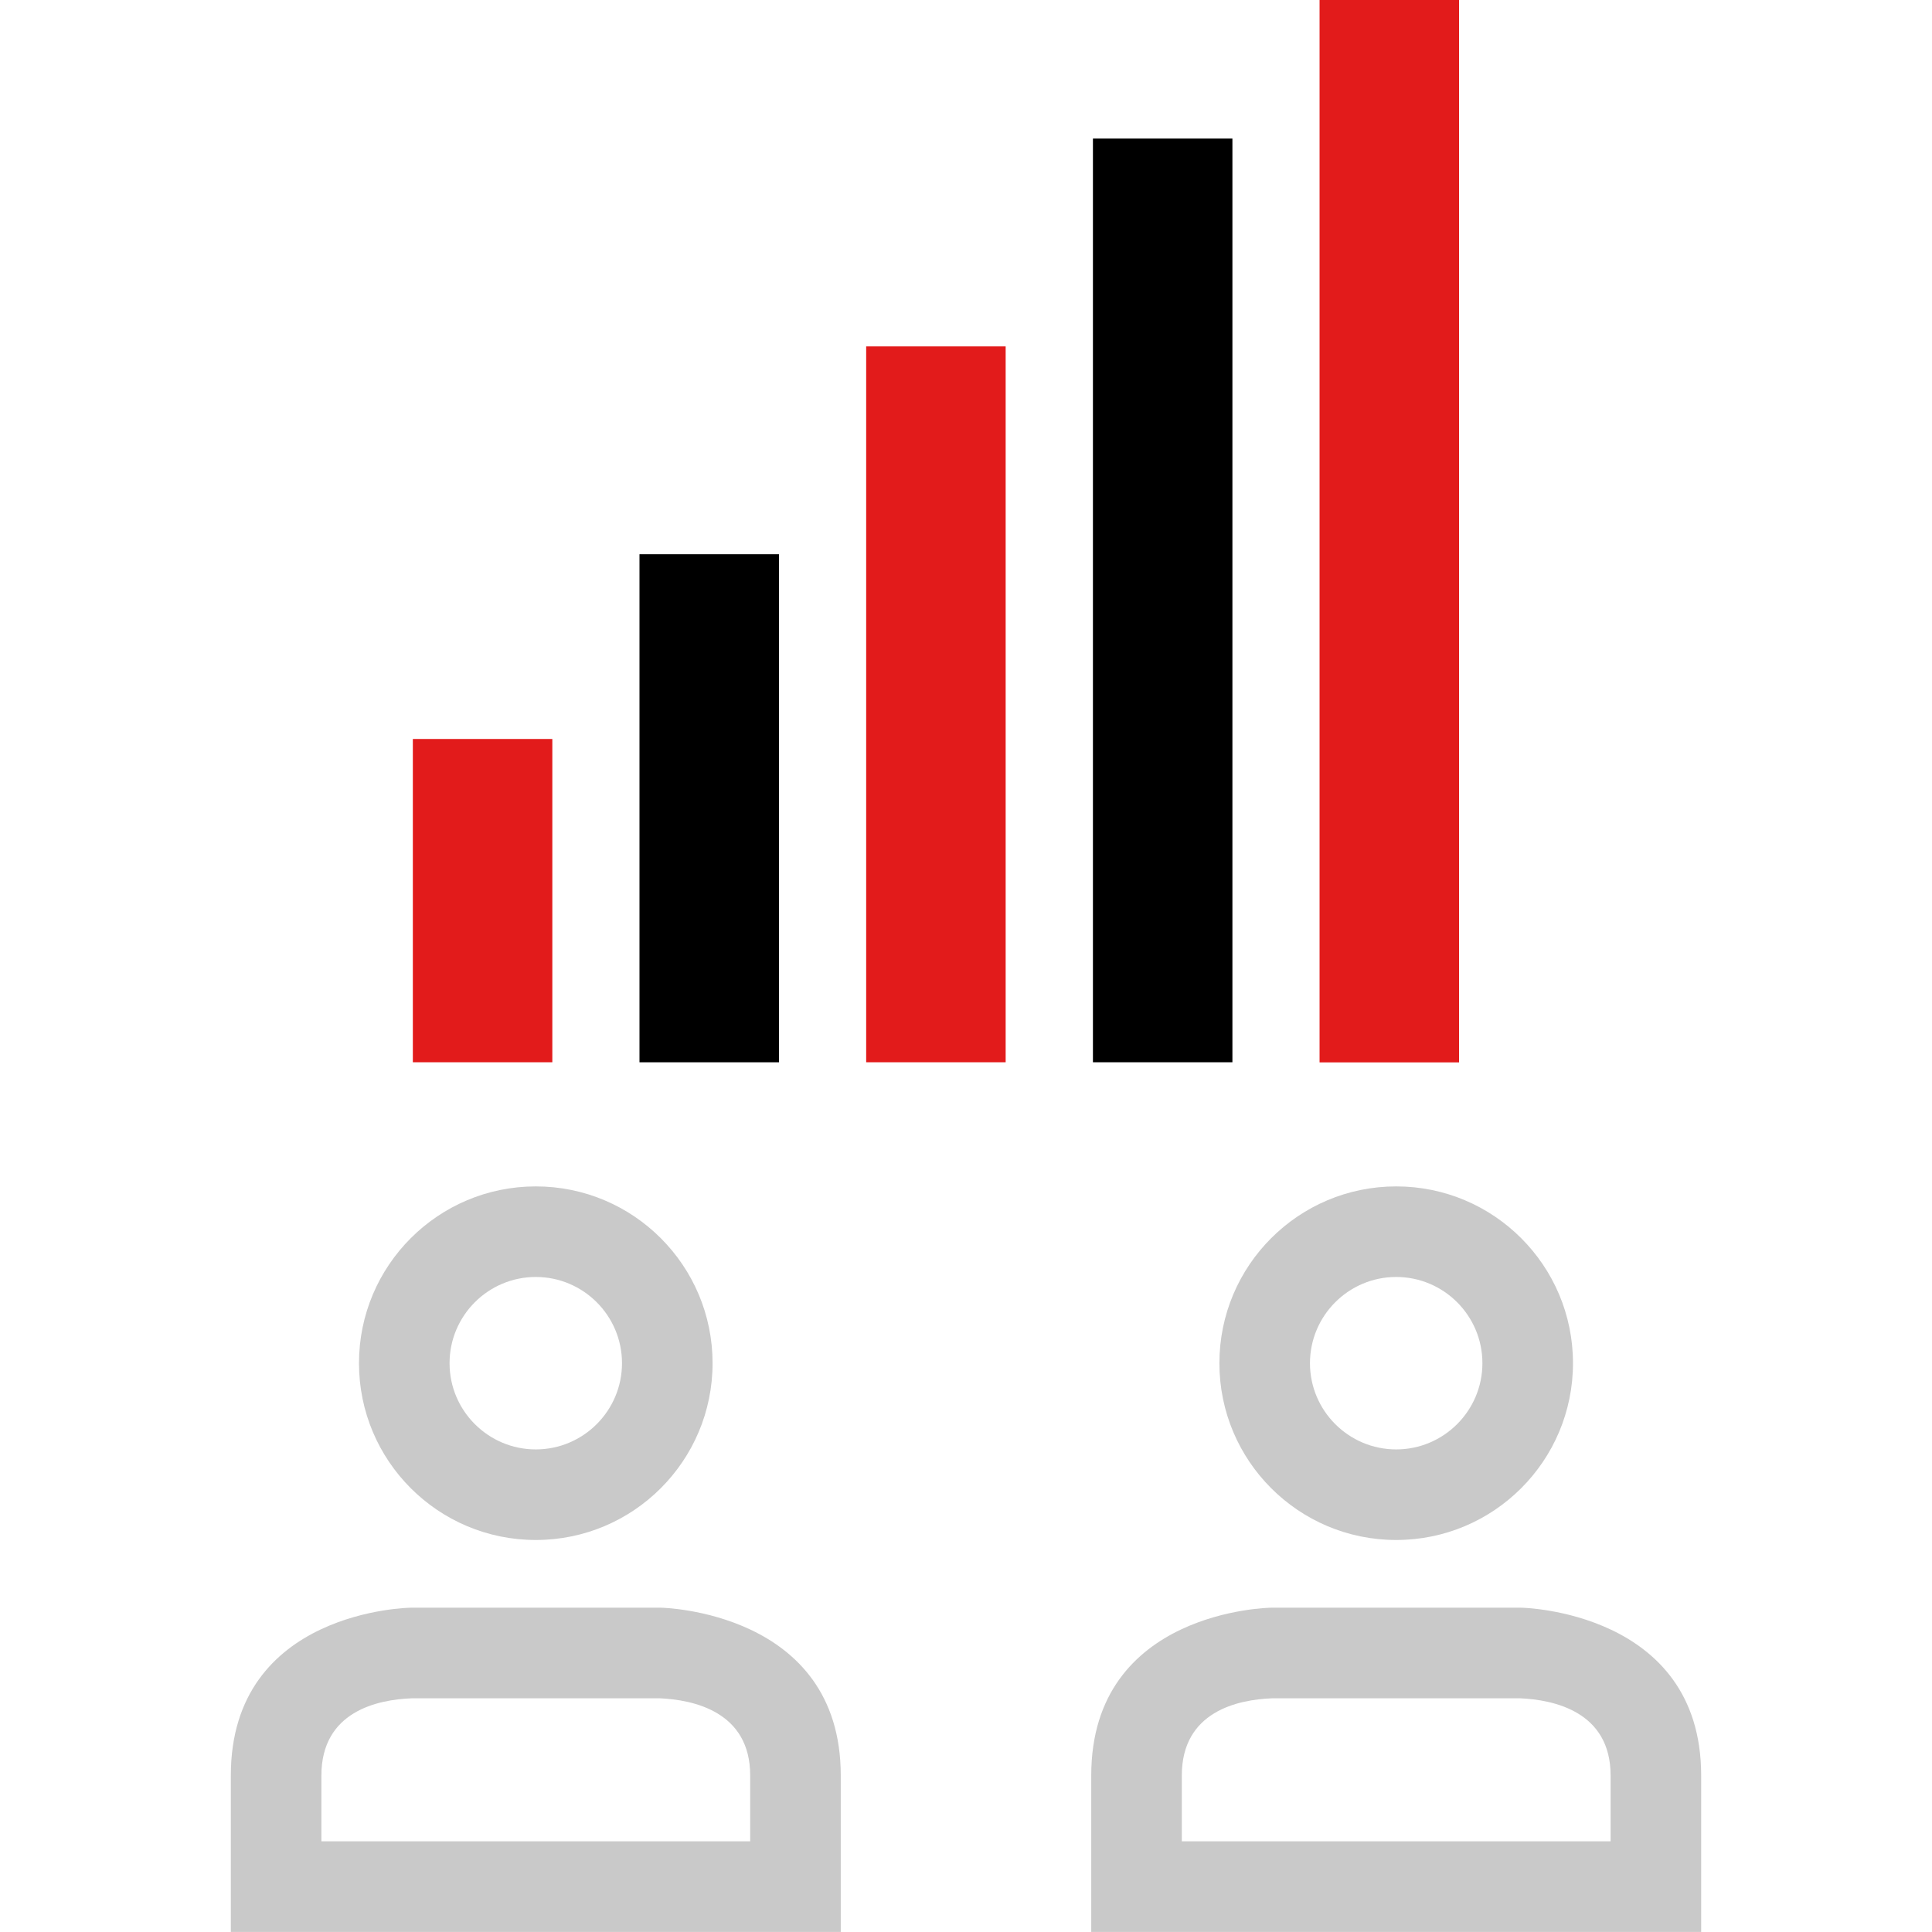
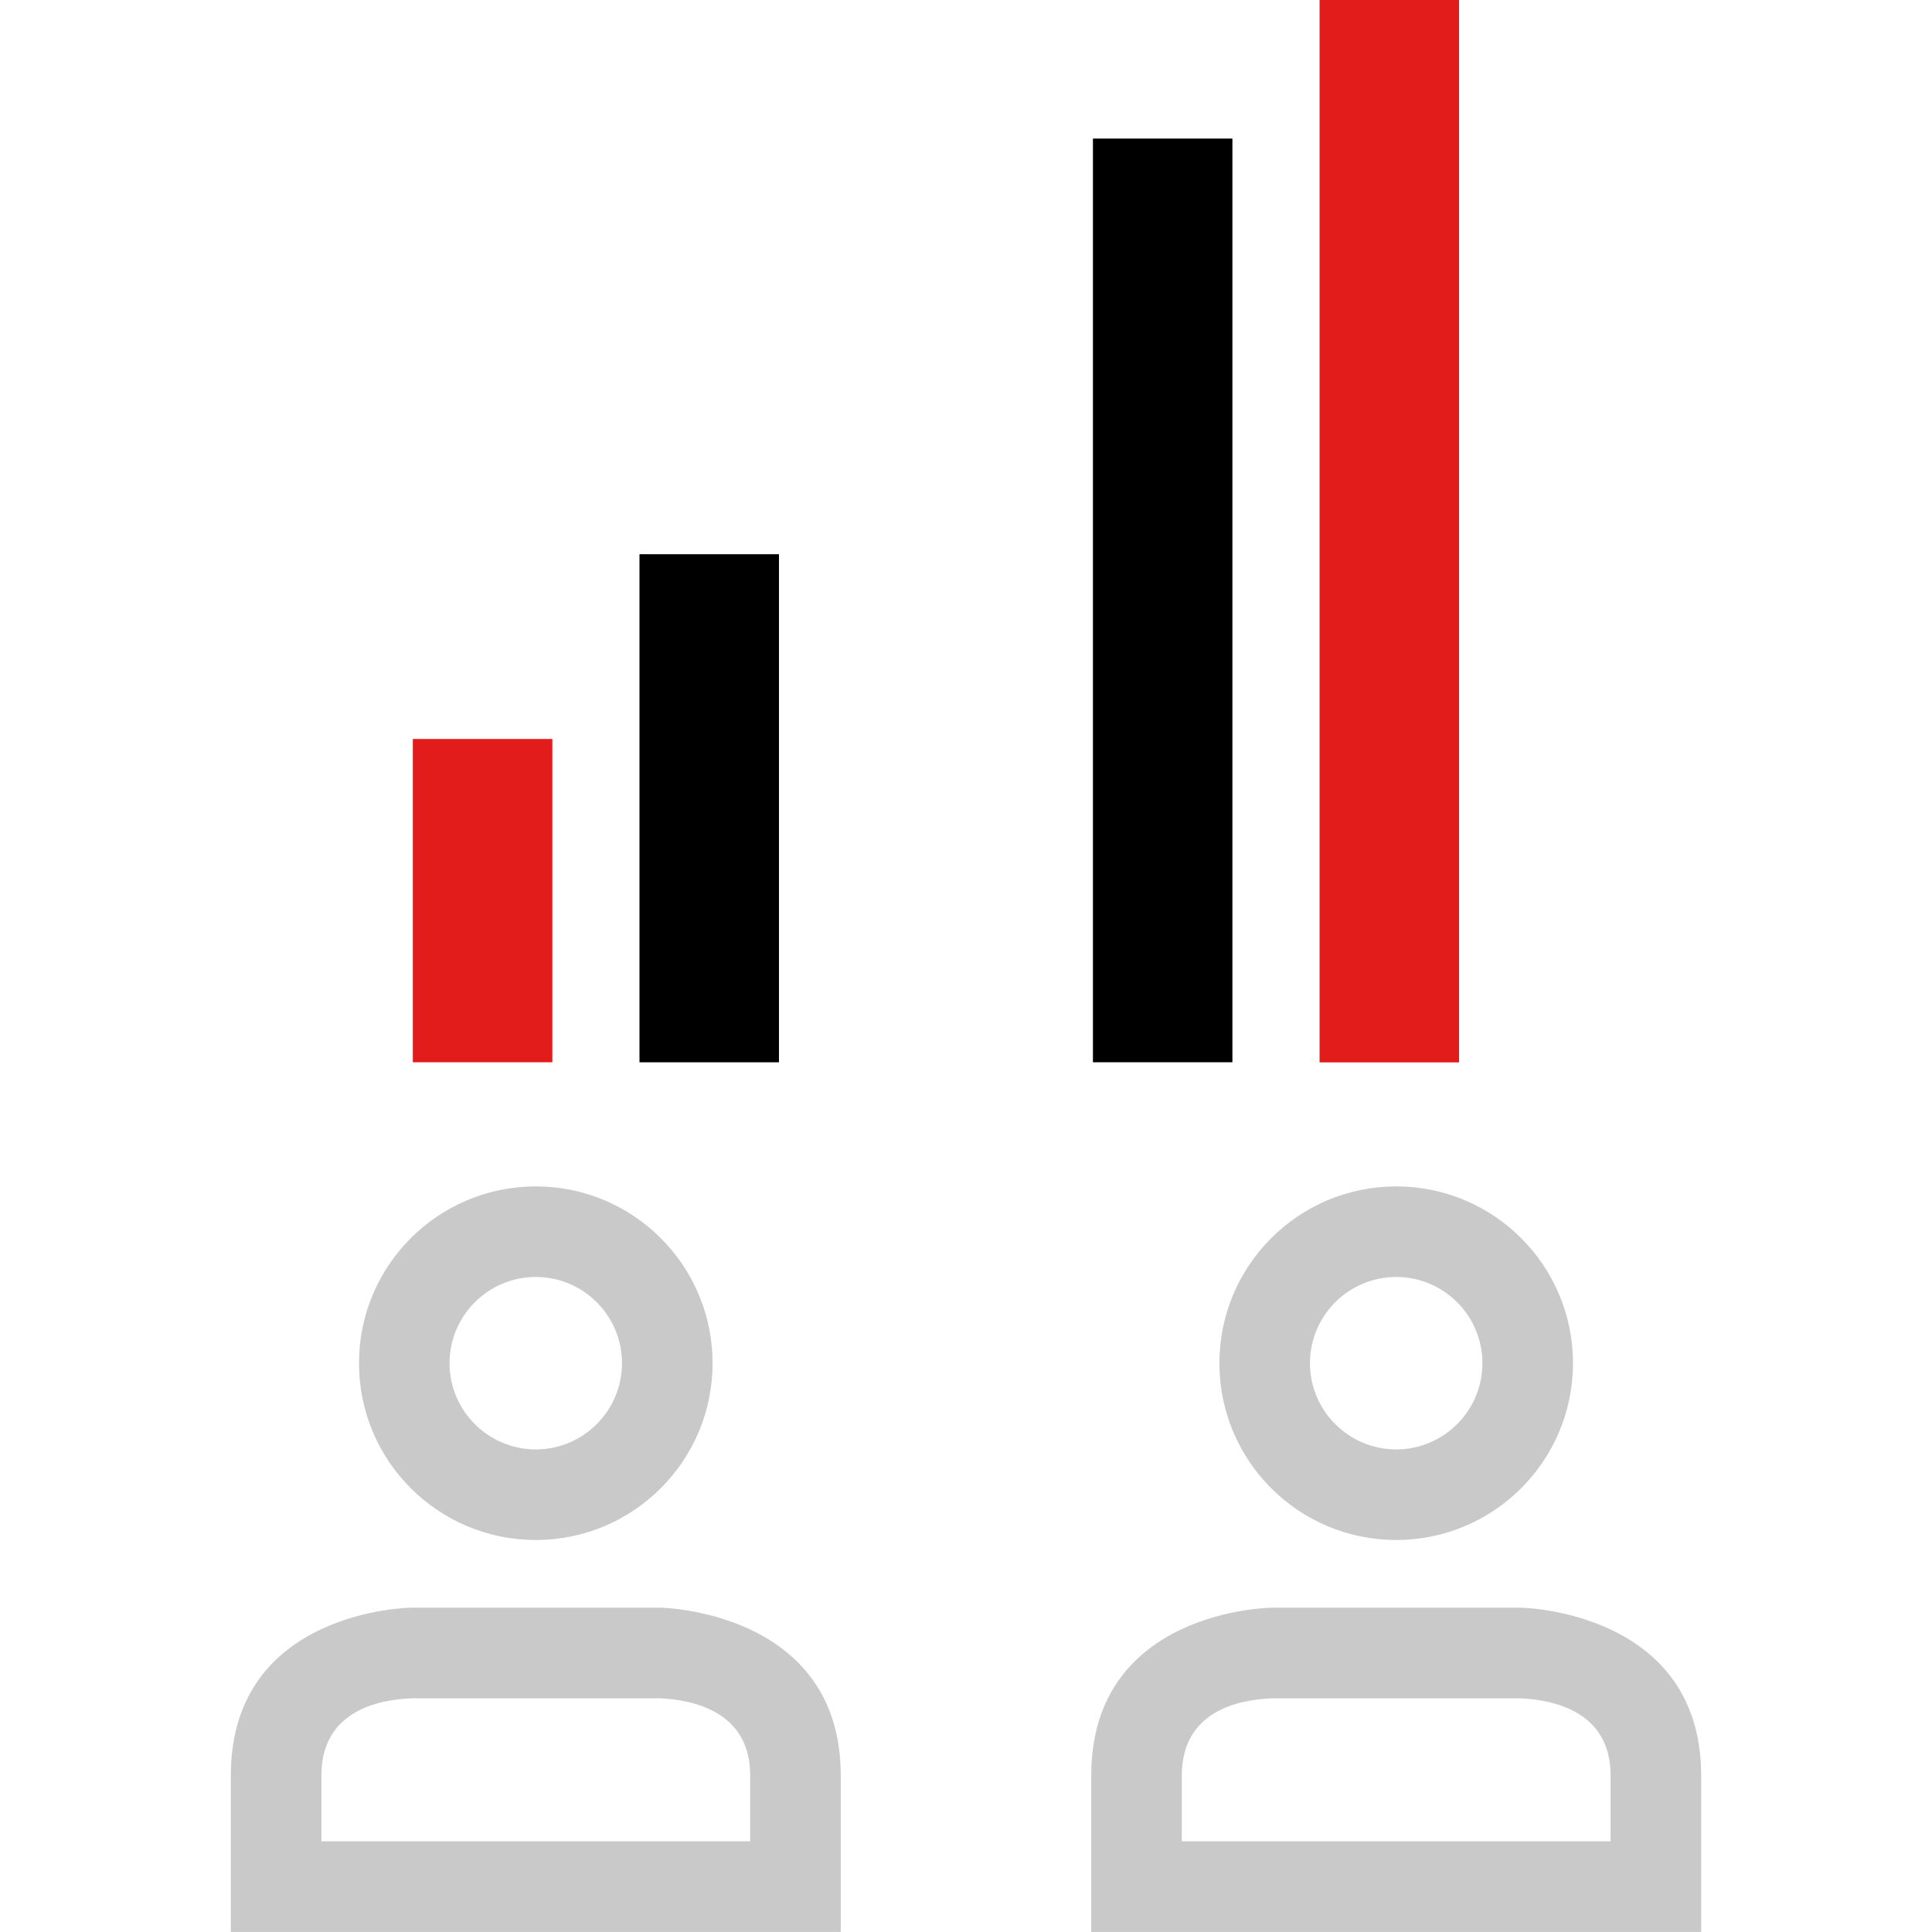
<svg xmlns="http://www.w3.org/2000/svg" version="1.1" id="Layer_1" viewBox="0 0 511.96 511.96" xml:space="preserve">
  <rect x="109.4" y="195.824" style="fill:#E21B1B;" width="36.96" height="85.664" />
  <rect x="169.456" y="146.864" width="36.96" height="134.632" />
-   <rect x="229.528" y="91.792" style="fill:#E21B1B;" width="36.96" height="189.696" />
  <rect x="289.616" y="36.72" width="36.96" height="244.768" />
  <rect x="349.672" style="fill:#E21B1B;" width="36.96" height="281.52" />
  <g>
    <path style="fill:#C9C9C9;" d="M141.976,338.384c12.6,0,22.848,10.248,22.848,22.848s-10.248,22.848-22.848,22.848   s-22.848-10.248-22.848-22.848S129.376,338.384,141.976,338.384 M141.976,314.384c-25.872,0-46.848,20.976-46.848,46.848   s20.976,46.848,46.848,46.848s46.848-20.976,46.848-46.848S167.848,314.384,141.976,314.384L141.976,314.384z" />
    <path style="fill:#C9C9C9;" d="M174.728,450.024c9.096,0.384,24.064,3.584,24.064,20.448v17.464H85.168V470.48   c0-17.008,14.944-20.12,23.984-20.448h65.576 M175.144,426.024h-66.328c0,0-47.648,0.536-47.648,44.448c0,39.68,0,41.488,0,41.488   v-0.016h161.624c0-0.256,0-3.776,0-41.464C222.792,426.824,175.144,426.024,175.144,426.024L175.144,426.024z M222.792,511.944   v0.016C222.792,511.96,222.792,511.96,222.792,511.944L222.792,511.944z" />
    <path style="fill:#C9C9C9;" d="M369.976,338.384c12.6,0,22.848,10.248,22.848,22.848s-10.248,22.848-22.848,22.848   s-22.848-10.248-22.848-22.848S357.376,338.384,369.976,338.384 M369.976,314.384c-25.872,0-46.848,20.976-46.848,46.848   s20.976,46.848,46.848,46.848s46.848-20.976,46.848-46.848S395.848,314.384,369.976,314.384L369.976,314.384z" />
    <path style="fill:#C9C9C9;" d="M402.728,450.024c9.096,0.384,24.064,3.584,24.064,20.448v17.464H313.168V470.48   c0-17.008,14.944-20.12,23.984-20.448h65.576 M403.144,426.024h-66.328c0,0-47.648,0.536-47.648,44.448c0,39.68,0,41.488,0,41.488   v-0.016h161.624c0-0.256,0-3.776,0-41.464C450.792,426.824,403.144,426.024,403.144,426.024L403.144,426.024z M450.792,511.944   v0.016C450.792,511.96,450.792,511.96,450.792,511.944L450.792,511.944z" />
  </g>
</svg>